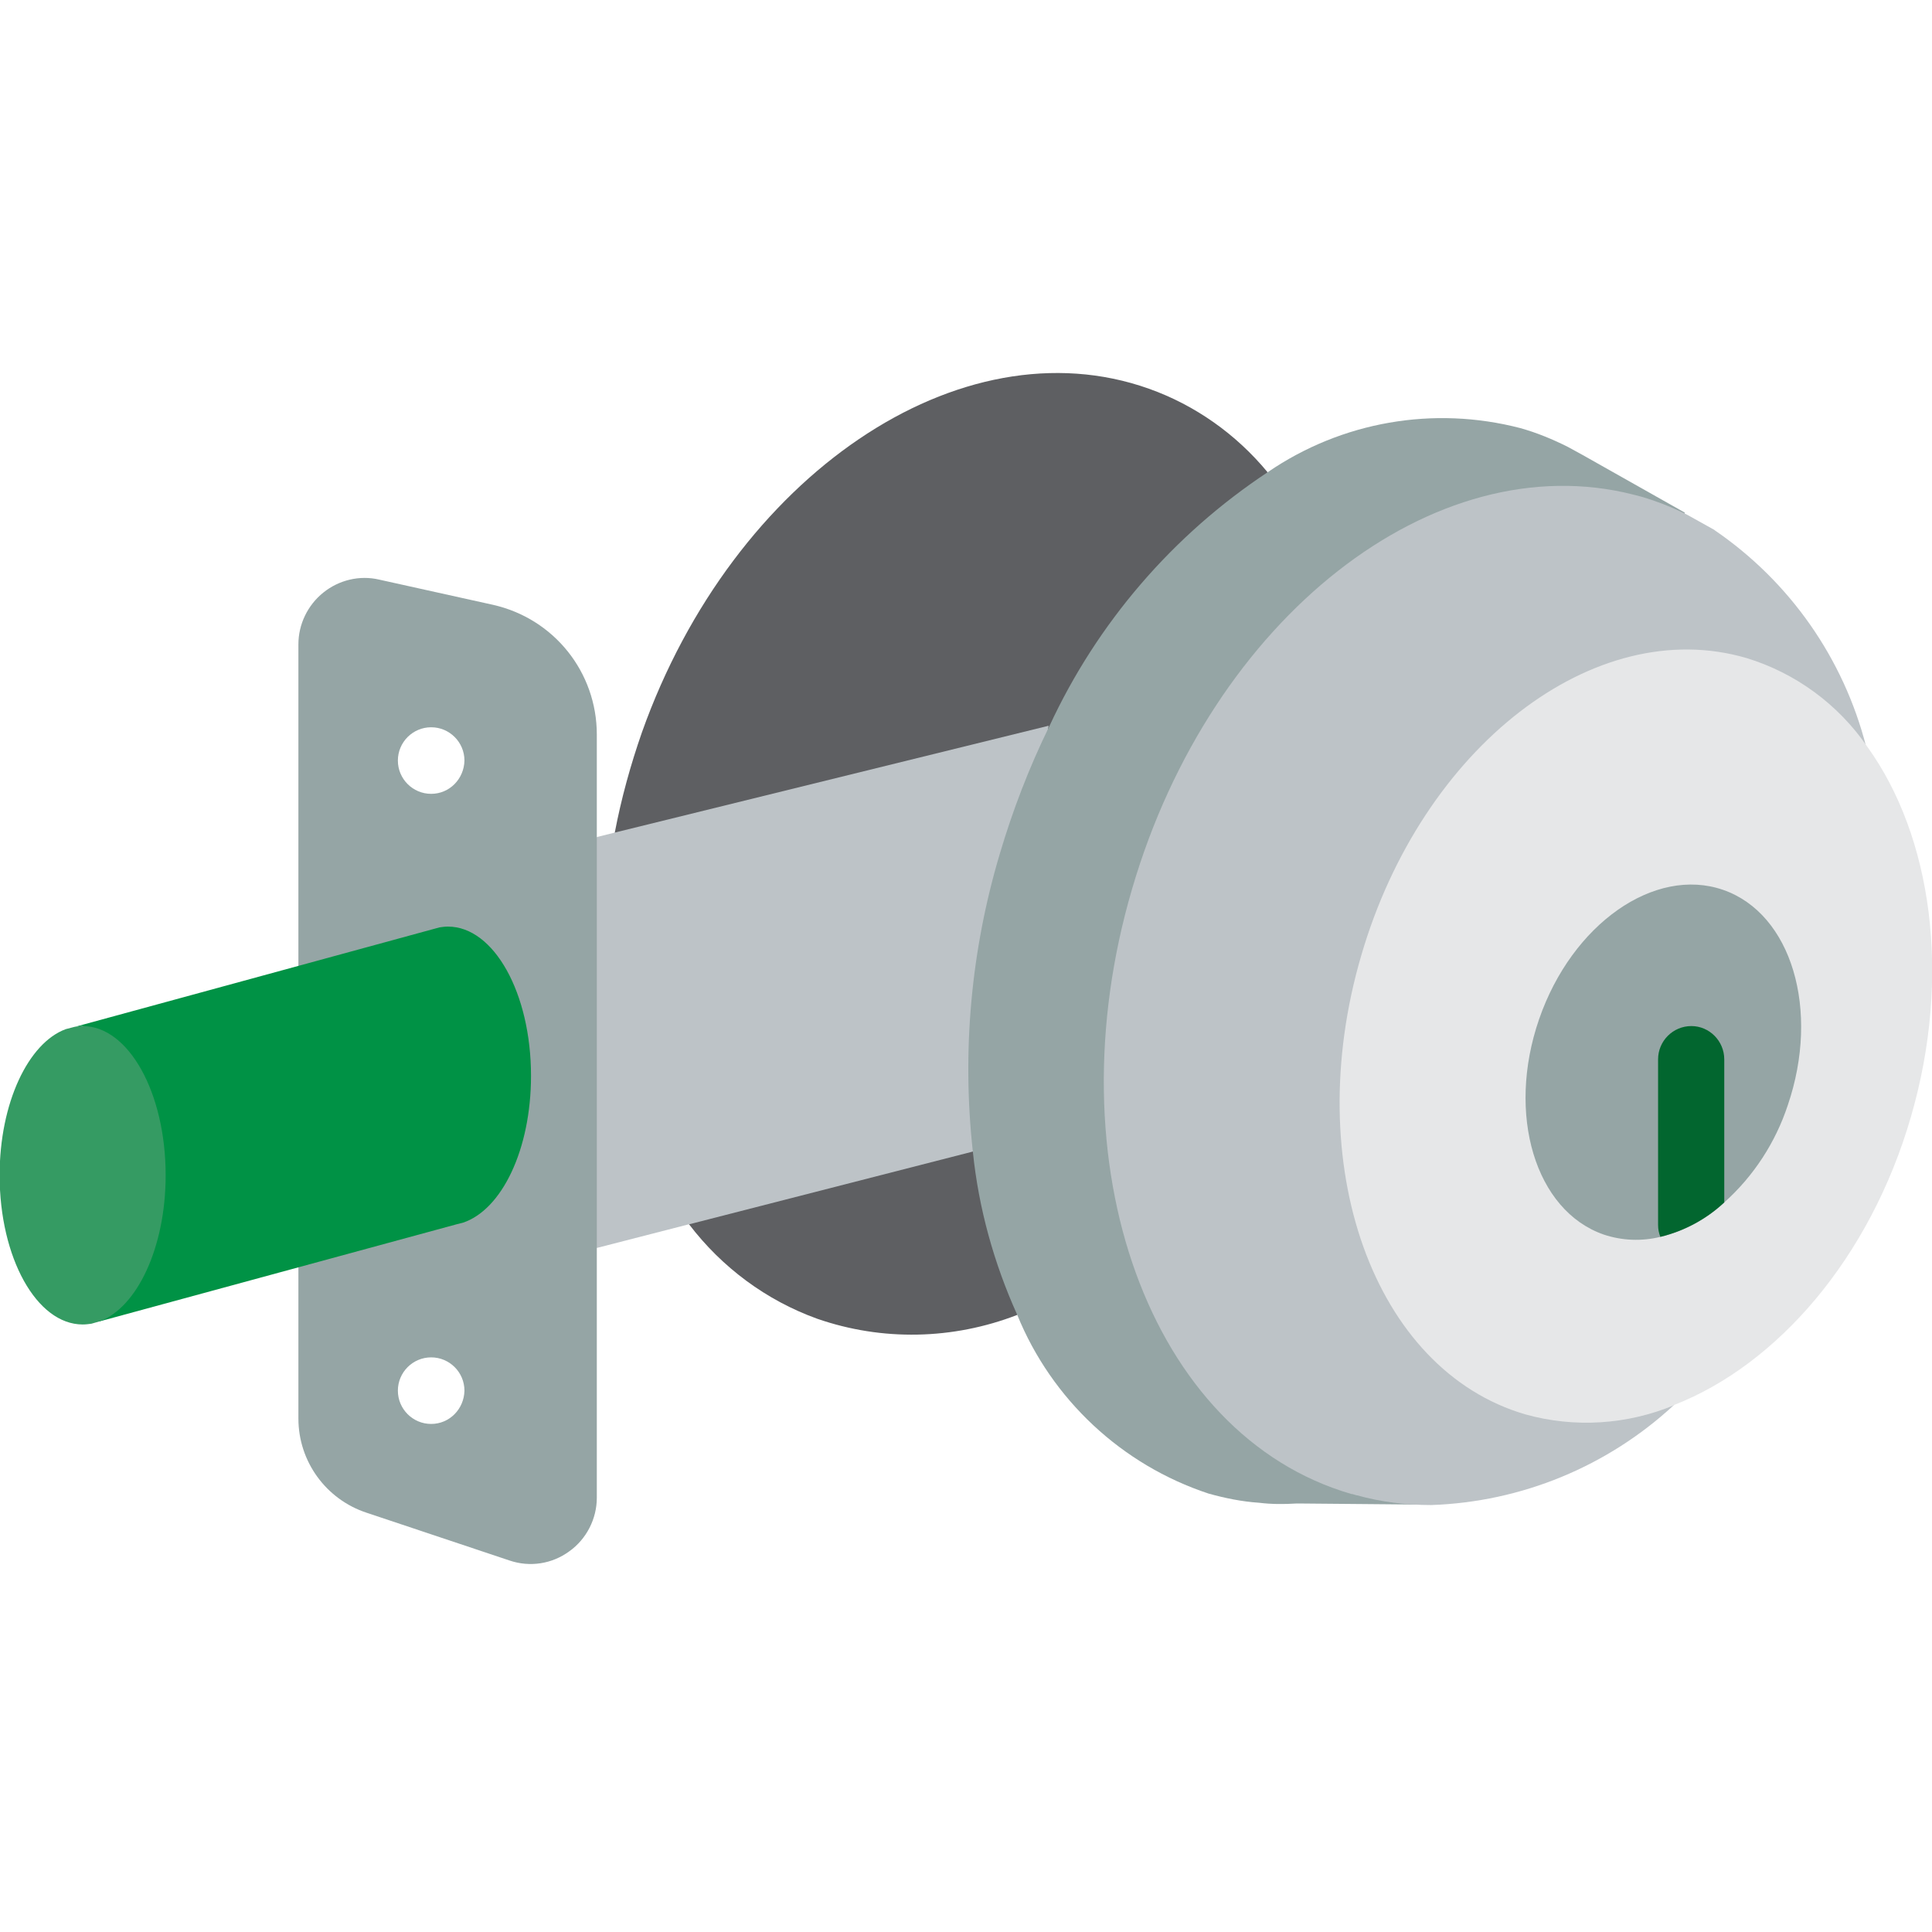
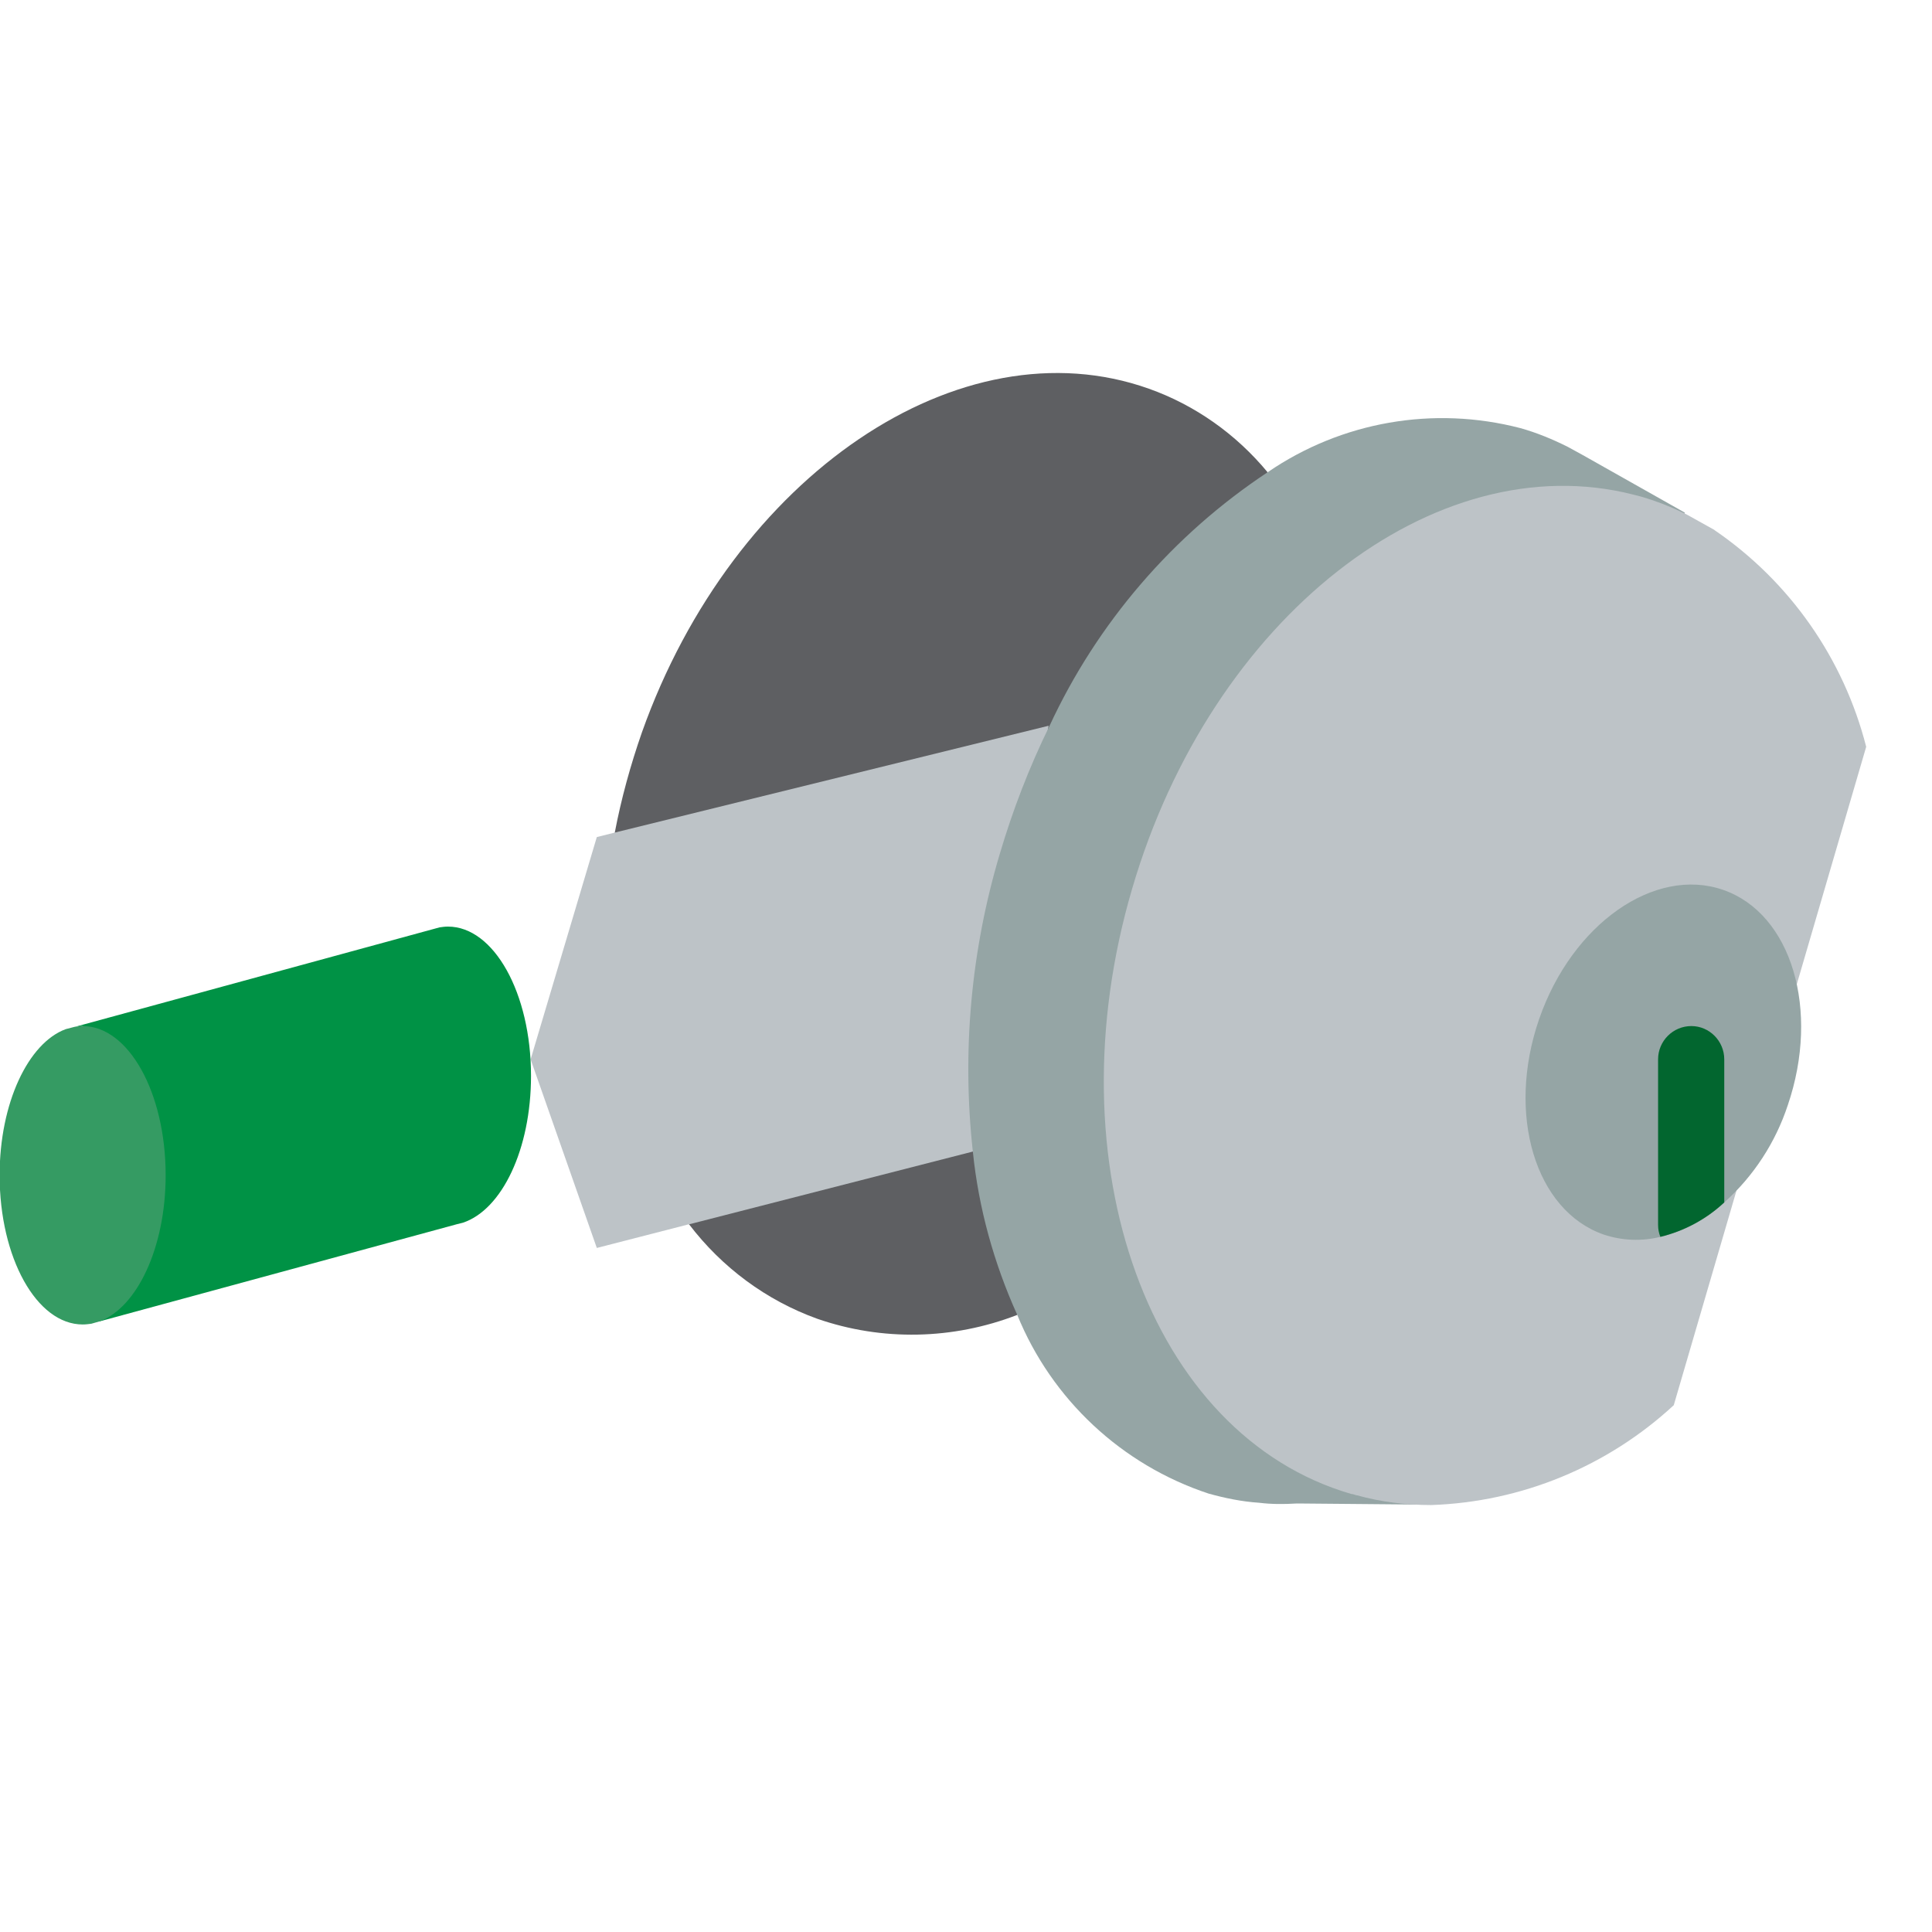
<svg xmlns="http://www.w3.org/2000/svg" version="1.1" id="Réteg_1" x="0px" y="0px" viewBox="0 0 505 505" style="enable-background:new 0 0 505 505;" xml:space="preserve">
  <style type="text/css">
	.st0{fill:#5E5F62;}
	.st1{fill:#BDC3C7;}
	.st2{fill:#95A5A5;}
	.st3{fill:#009245;}
	.st4{fill:#F0C419;}
	.st5{fill:#359B63;}
	.st6{fill:#E6E7E8;}
	.st7{fill:#02662F;}
</style>
  <path class="st0" d="M265.9,343.7c-16.8,6.5-35.3,6.9-52.3,1c-13.3-4.8-24.9-13.4-33.5-24.7h-0.1l-19.3-102.4  c1.7-8.9,4.1-17.6,7.1-26.2c23.9-67.2,83.3-107.3,132.5-89.8c12.1,4.3,22.8,11.9,31,21.8L265.9,343.7z" />
  <path class="st1" d="M254.3,301l-74.1,19h-0.1l-24.1,6.2l-17.3-49.3l17.3-58.1l4.8-1.2l113.3-27.9L254.3,301z" />
-   <path class="st2" d="M128.9,158.1l-29.8-6.6c-5.1-1.2-10.5,0.1-14.6,3.4c-4.1,3.3-6.5,8.3-6.5,13.5v202.4c0,11.2,7.2,21.1,17.8,24.6  l37.4,12.5c5.3,1.8,11.1,0.9,15.6-2.4c4.5-3.2,7.2-8.5,7.2-14V192C156,175.7,144.8,161.7,128.9,158.1z M112.7,372.2  c-4.8,0-8.7-3.9-8.7-8.7s3.9-8.7,8.7-8.7s8.7,3.9,8.7,8.7C121.3,368.3,117.5,372.2,112.7,372.2z M112.7,207.5  c-4.8,0-8.7-3.9-8.7-8.7c0-4.8,3.9-8.7,8.7-8.7s8.7,3.9,8.7,8.7C121.3,203.6,117.5,207.5,112.7,207.5z" />
  <path class="st3" d="M21.7,268.2c-0.7,0-1.4,0.1-2.1,0.2l93.1-25.4l2.2-0.6c0.7-0.1,1.4-0.2,2.2-0.2c12,0,21.7,17.4,21.7,39  c0,19.2-7.6,35-17.8,38.4l-1.6,0.4L26,345.4L21.7,268.2z" />
  <path class="st4" d="M115.4,242.2l-0.6,0.2" />
  <path class="st2" d="M354.5,390.7l19.7,2.6l-33.8-0.3h-1.6c-3.2,0.2-6.5,0.2-9.7-0.2c-4.5-0.3-8.9-1.2-13.2-2.4  c-22.7-7.5-41-24.6-50-46.7c-6.1-13.5-10.1-27.9-11.6-42.6c-2.9-26.2-0.5-52.6,7-77.8c3.4-11.5,7.7-22.7,13-33.5  c12.5-27,32.3-50,57.1-66.4c19.3-13.2,43.3-17.4,66-11.5c4.3,1.2,8.4,2.9,12.4,4.9l4.2,2.3l0.7,0.4l25.7,14.5L354.5,390.7z" />
  <path class="st5" d="M43.3,307.2c0,18.9-7.5,34.6-17.3,38.2l-2.1,0.6c-0.7,0.1-1.5,0.2-2.3,0.2c-12,0-21.7-17.4-21.7-39  c0-18.9,7.5-34.6,17.3-38.2l2.3-0.6c0.7-0.1,1.4-0.2,2.1-0.2C33.6,268.2,43.3,285.6,43.3,307.2z" />
  <path class="st1" d="M437.5,367.3c-17.3,16-39.8,25.3-63.4,26.1c-6.6,0-13.2-0.8-19.6-2.6h-0.1c-0.4-0.1-0.8-0.3-1.2-0.3  c-52.7-15.3-78.4-86.2-57.3-158.1c20.7-70.9,79-116.4,131.1-103.1c0.8,0.2,1.6,0.4,2.3,0.6c3.7,1.1,7.3,2.5,10.8,4.2l1,0.5l7,3.9  l0.1,0.1c19.6,13.4,33.7,33.5,39.6,56.6L437.5,367.3z" />
-   <path class="st6" d="M488.1,195.2L488.1,195.2c-7.6-11.1-18.8-19.3-31.6-23.2c-39.7-11.6-84.8,23.2-100.7,77.8  c-16,54.6,3.2,108.3,42.9,119.9c12.9,3.6,26.6,2.7,38.9-2.4l0.1-0.1c26.8-10.5,51.1-38.3,61.8-75.3  C510.2,255,504.9,218.5,488.1,195.2z" />
  <path class="st2" d="M467.3,288.9c-3.2,9.7-8.9,18.5-16.6,25.4c-4.7,4.4-10.5,7.5-16.7,9c-4.9,1.2-10,1-14.8-0.6  c-17.9-6.2-25.5-31.4-16.9-56.3c8.6-24.9,30.2-40,48.1-33.8C468.3,238.8,475.8,264,467.3,288.9z" />
  <path class="st7" d="M450.7,276.9v37.4c-4.7,4.4-10.5,7.5-16.7,9c-0.4-1-0.6-2-0.6-3.1v-43.3c0-4.8,3.9-8.7,8.7-8.7  C446.8,268.2,450.7,272.1,450.7,276.9z" />
</svg>